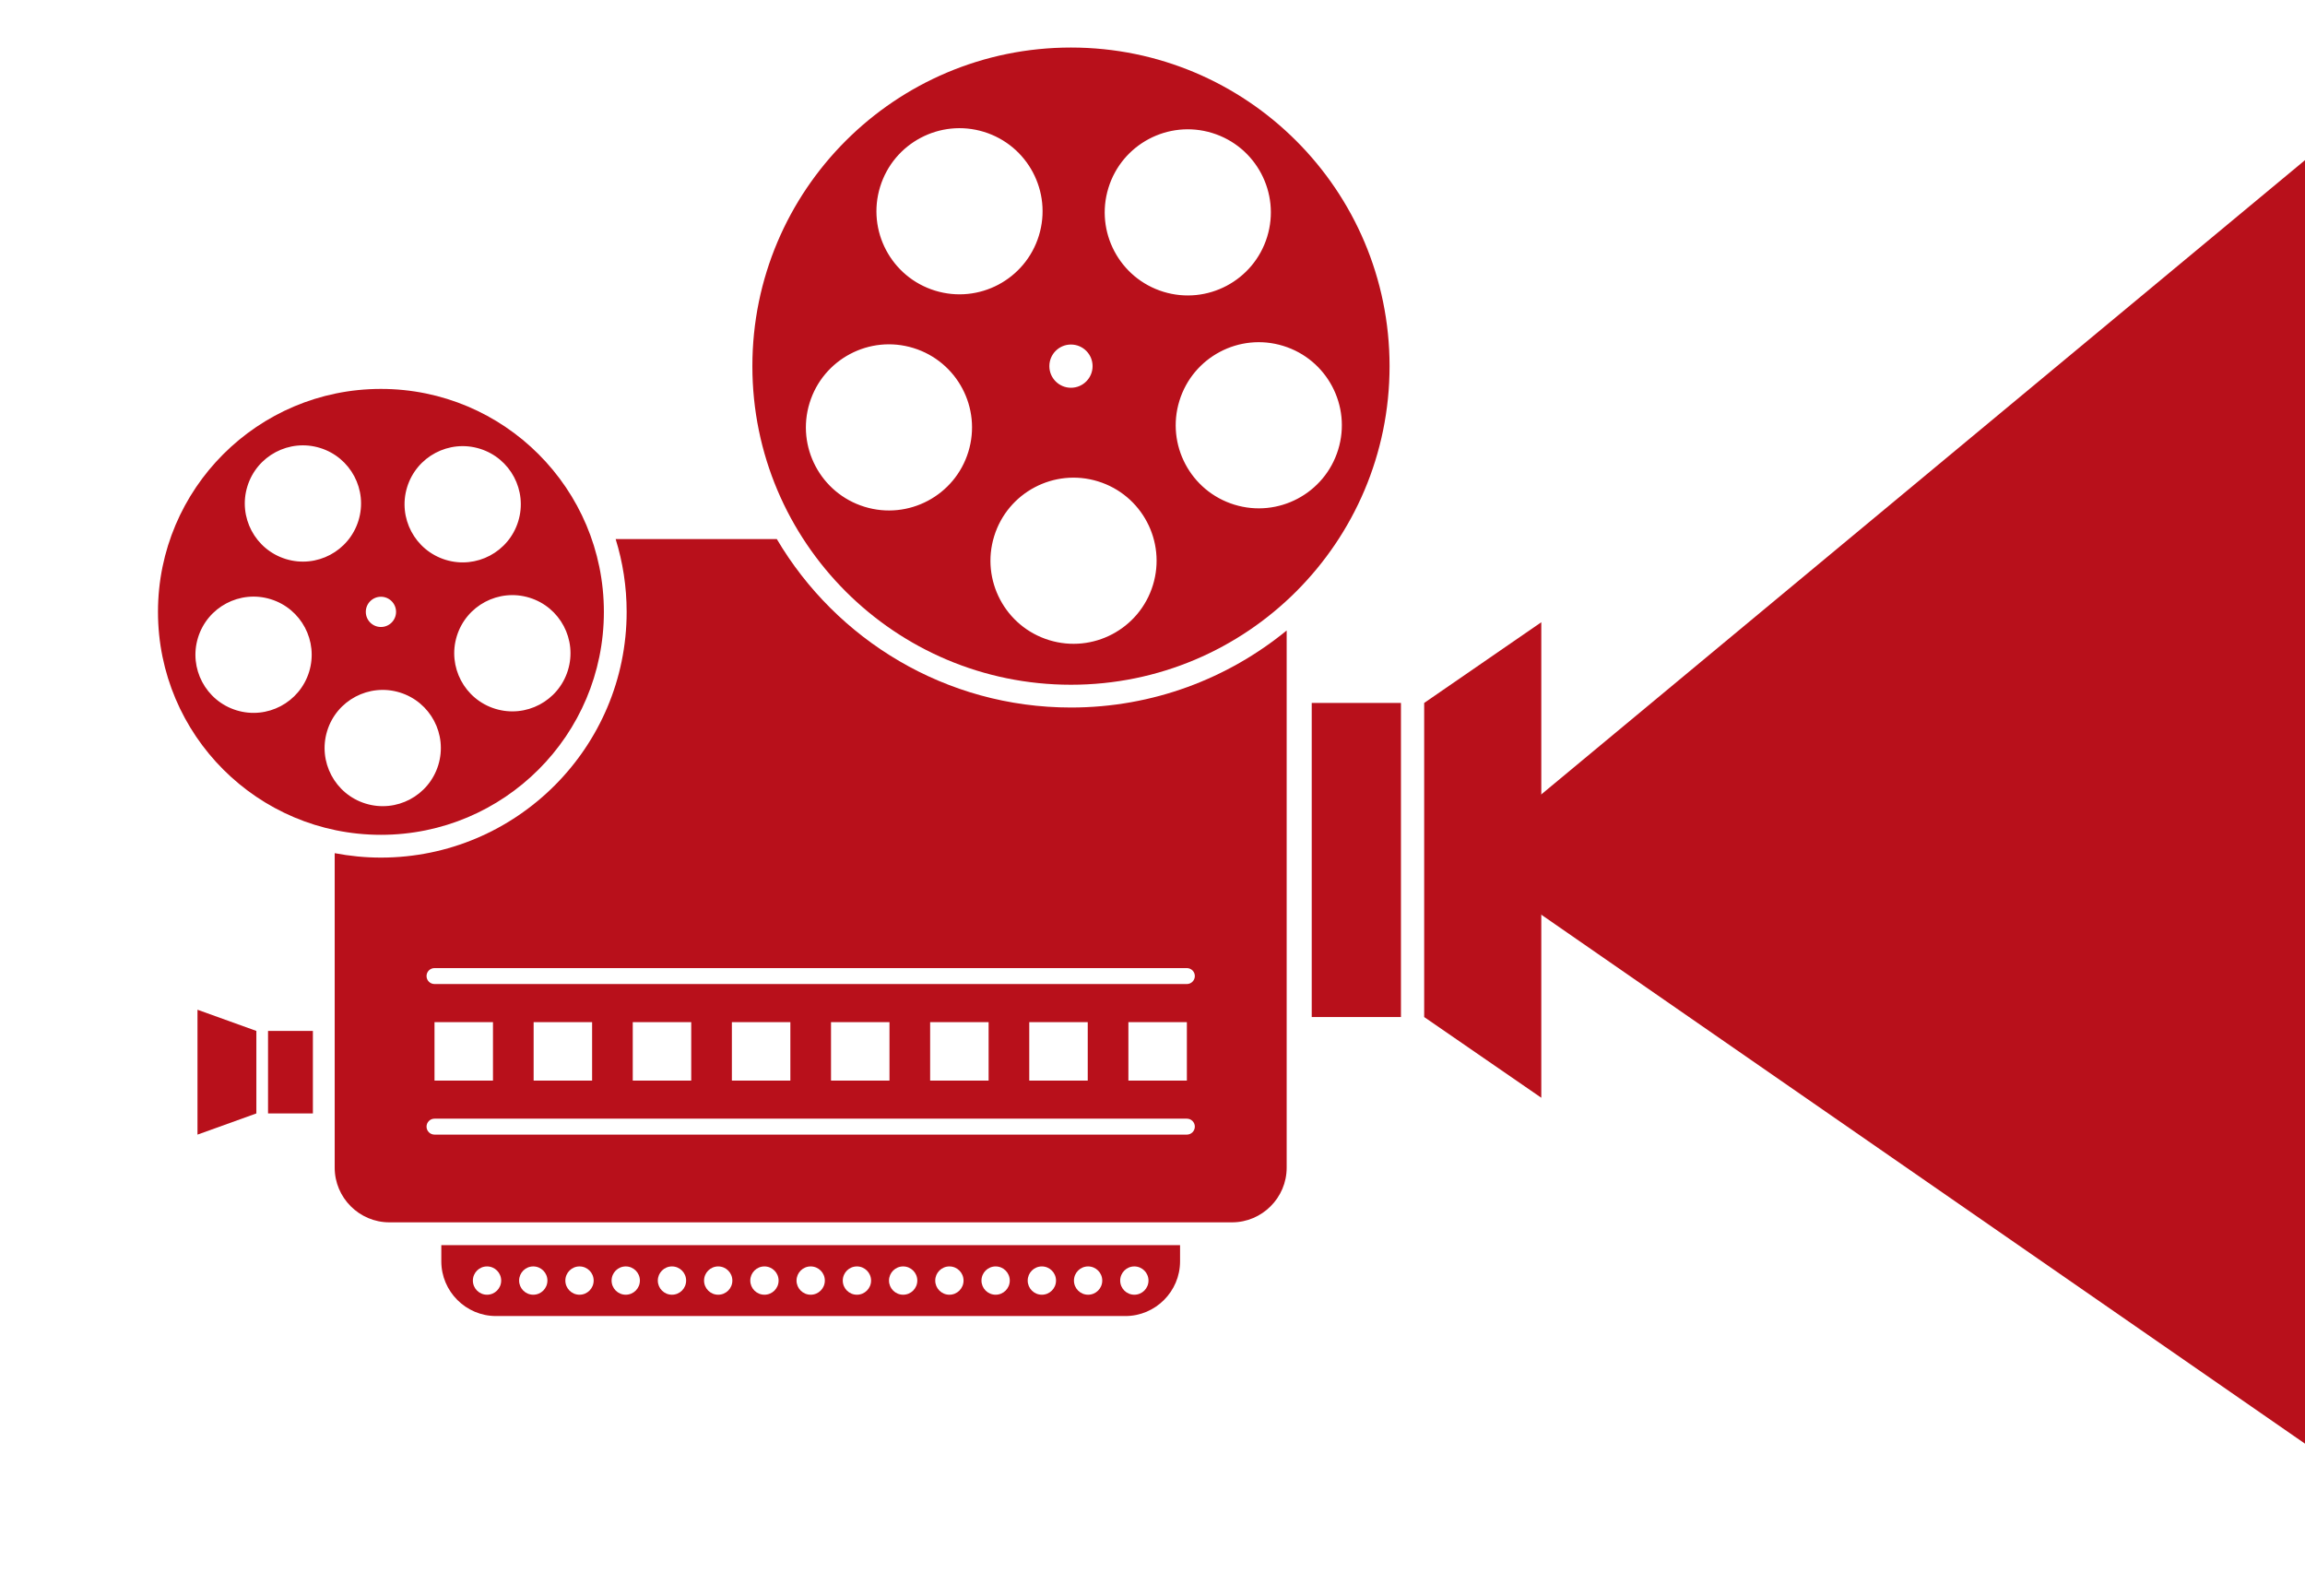
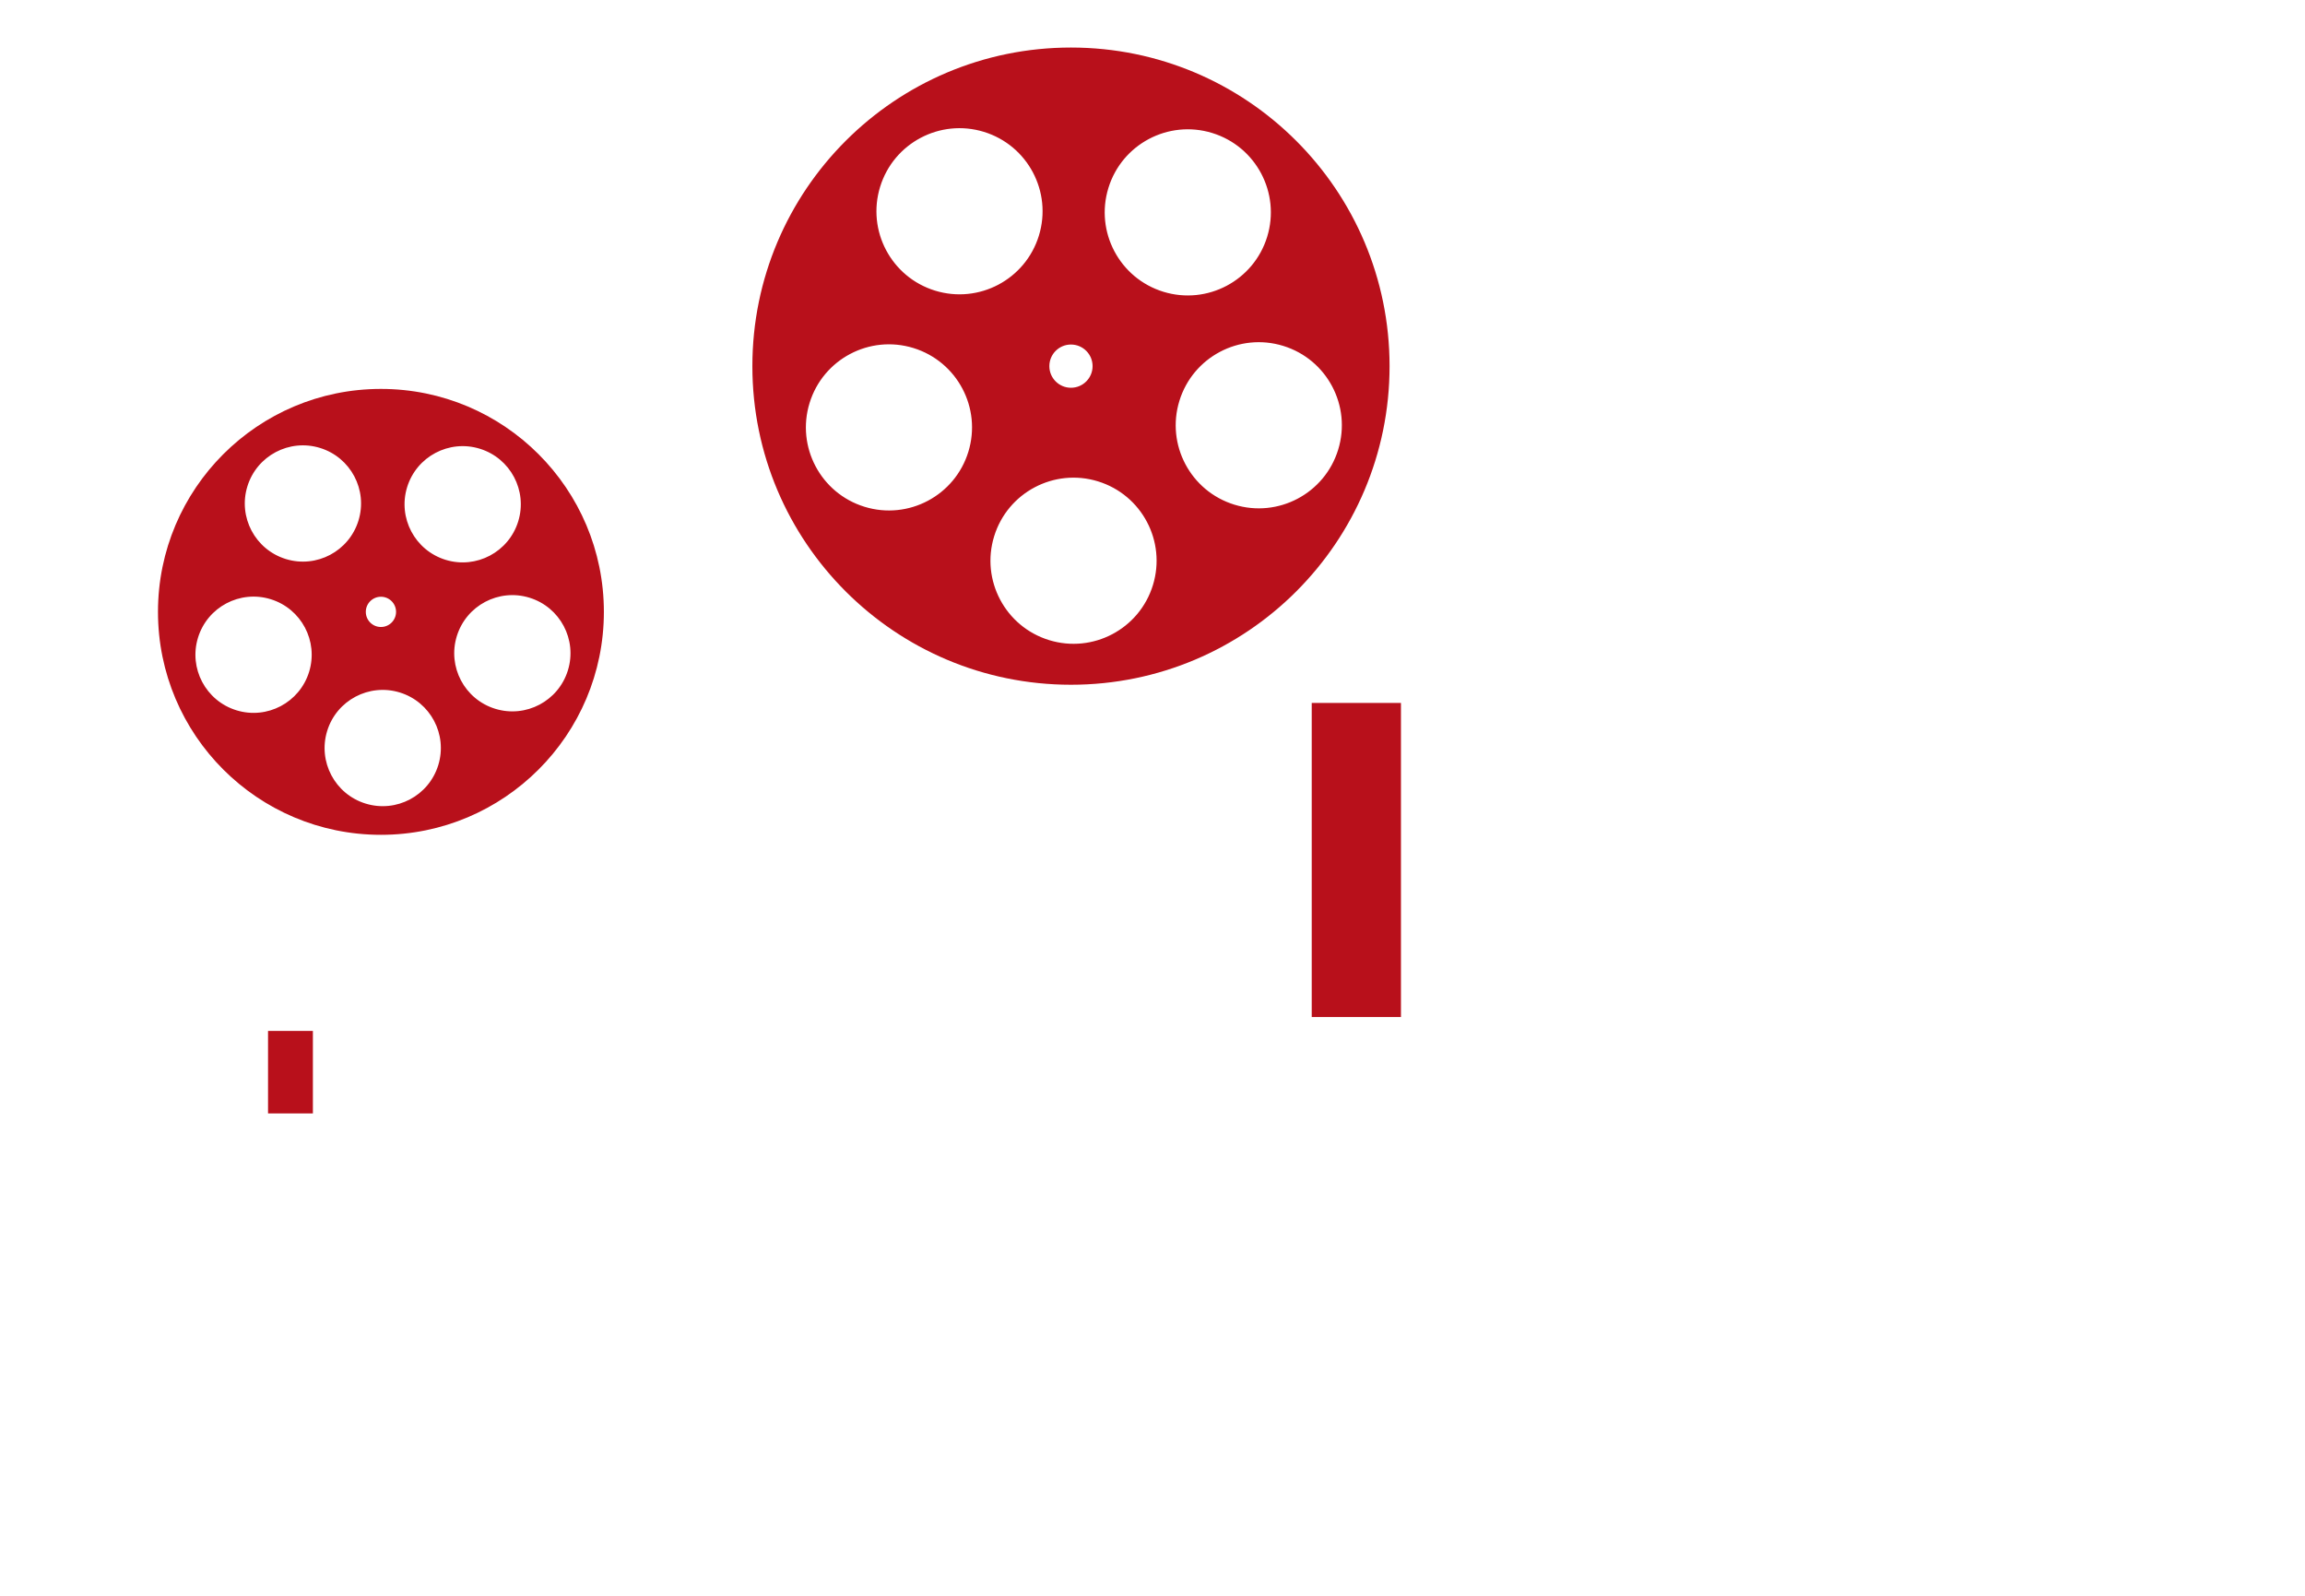
<svg xmlns="http://www.w3.org/2000/svg" x="0px" y="0px" width="100%" viewBox="0 0 403 279" style="vertical-align: middle; max-width: 100%;">
-   <polygon fill="rgb(184,16,27)" points="255.667,150.357 410.635,21.66 409.715,257.055">
-    </polygon>
  <g>
    <path fill="rgb(184,16,27)" d="M66.601,67.996c-21.528,0-38.98,17.452-38.98,38.98s17.452,38.98,38.98,38.98    c21.528,0,38.98-17.452,38.98-38.98S88.128,67.996,66.601,67.996z M66.601,104.333c1.46,0,2.644,1.184,2.644,2.644    s-1.184,2.644-2.644,2.644c-1.46,0-2.644-1.184-2.644-2.644S65.14,104.333,66.601,104.333z M43.251,85.038    c1.65-5.364,7.337-8.374,12.701-6.723c5.364,1.651,8.374,7.337,6.723,12.701c-1.65,5.364-7.337,8.374-12.701,6.724    C44.61,96.088,41.6,90.402,43.251,85.038z M54.045,117.461c-1.651,5.364-7.338,8.374-12.702,6.724    c-5.364-1.651-8.374-7.338-6.723-12.701c1.651-5.364,7.337-8.374,12.701-6.724C52.685,106.41,55.695,112.097,54.045,117.461z     M76.626,133.772c-1.65,5.364-7.337,8.374-12.701,6.724s-8.374-7.337-6.723-12.701c1.65-5.364,7.337-8.374,12.701-6.724    C75.267,122.723,78.277,128.409,76.626,133.772z M71.181,85.175c1.651-5.364,7.337-8.375,12.701-6.724    c5.364,1.651,8.374,7.337,6.724,12.701c-1.651,5.364-7.337,8.375-12.701,6.724C72.54,96.226,69.53,90.539,71.181,85.175z     M86.59,123.924c-5.364-1.651-8.374-7.338-6.724-12.701c1.651-5.364,7.337-8.375,12.702-6.724c5.364,1.65,8.374,7.337,6.723,12.701    C97.641,122.564,91.954,125.574,86.59,123.924z">
    </path>
    <path fill="rgb(184,16,27)" d="M187.245,8.311c-30.764,0-55.703,24.939-55.703,55.704s24.939,55.703,55.703,55.703    c30.764,0,55.703-24.939,55.703-55.703S218.009,8.311,187.245,8.311z M187.245,60.237c2.086,0,3.778,1.691,3.778,3.778    c0,2.086-1.691,3.778-3.778,3.778c-2.087,0-3.778-1.691-3.778-3.778C183.467,61.928,185.158,60.237,187.245,60.237z     M153.878,32.664c2.359-7.665,10.485-11.966,18.15-9.608c7.666,2.359,11.966,10.485,9.608,18.15    c-2.359,7.666-10.485,11.967-18.15,9.608C155.821,48.455,151.519,40.329,153.878,32.664z M169.303,78.997    c-2.359,7.665-10.485,11.967-18.15,9.607c-7.666-2.359-11.967-10.485-9.608-18.15c2.358-7.666,10.485-11.967,18.15-9.608    C167.36,63.206,171.662,71.332,169.303,78.997z M201.572,102.307c-2.359,7.666-10.485,11.967-18.151,9.608    c-7.665-2.359-11.967-10.486-9.607-18.151c2.359-7.665,10.485-11.967,18.15-9.607C199.629,86.515,203.931,94.642,201.572,102.307z     M193.791,32.86c2.359-7.665,10.485-11.967,18.15-9.608c7.665,2.359,11.966,10.485,9.608,18.15    c-2.359,7.665-10.485,11.967-18.151,9.608C195.733,48.651,191.431,40.525,193.791,32.86z M215.811,88.231    c-7.665-2.358-11.967-10.485-9.608-18.15c2.359-7.666,10.485-11.967,18.15-9.608s11.966,10.485,9.608,18.15    C231.602,86.289,223.476,90.591,215.811,88.231z">
    </path>
    <rect x="229.339" y="122.899" fill="rgb(184,16,27)" width="15.6" height="54.915">
    </rect>
-     <polygon fill="rgb(184,16,27)" points="269.476,191.925 248.999,177.814 248.999,122.899 269.476,108.789">
-     </polygon>
    <rect x="46.863" y="180.243" fill="rgb(184,16,27)" width="7.842" height="14.424">
    </rect>
-     <polygon fill="rgb(184,16,27)" points="34.529,198.372 44.822,194.667 44.822,180.243 34.529,176.538">
-     </polygon>
-     <path fill="rgb(184,16,27)" d="M187.245,123.699c-21.881,0-41.038-11.842-51.428-29.447h-28.179c1.25,4.023,1.924,8.296,1.924,12.725    c0,23.689-19.273,42.962-42.962,42.962c-2.764,0-5.464-0.272-8.083-0.773v54.986c0,5.257,4.3,9.557,9.556,9.557h147.33    c5.256,0,9.556-4.3,9.556-9.557v-93.918C214.671,118.645,201.539,123.699,187.245,123.699z M207.508,198.37H75.968    c-0.77,0-1.393-0.624-1.393-1.394c0-0.769,0.624-1.393,1.393-1.393h131.541c0.769,0,1.393,0.624,1.393,1.393    C208.901,197.746,208.277,198.37,207.508,198.37z M75.968,188.925v-10.223h10.223v10.223H75.968z M93.299,188.925v-10.223h10.223    v10.223H93.299z M110.63,188.925v-10.223h10.223v10.223H110.63z M127.96,188.925v-10.223h10.224v10.223H127.96z M145.292,188.925    v-10.223h10.223v10.223H145.292z M162.623,188.925v-10.223h10.223v10.223H162.623z M179.954,188.925v-10.223h10.224v10.223H179.954    z M197.285,188.925v-10.223h10.224v10.223H197.285z M207.508,172.043H75.968c-0.77,0-1.393-0.624-1.393-1.393    c0-0.77,0.624-1.393,1.393-1.393h131.541c0.769,0,1.393,0.623,1.393,1.393C208.901,171.419,208.277,172.043,207.508,172.043z">
-     </path>
-     <path fill="rgb(184,16,27)" d="M77.158,217.69v2.844c0,5.256,4.3,9.557,9.557,9.557h110.046c5.256,0,9.557-4.301,9.557-9.557v-2.844    H77.158z M85.151,226.364c-1.367,0-2.474-1.107-2.474-2.474s1.107-2.474,2.474-2.474c1.366,0,2.474,1.107,2.474,2.474    S86.518,226.364,85.151,226.364z M93.235,226.364c-1.366,0-2.474-1.107-2.474-2.474s1.108-2.474,2.474-2.474    c1.367,0,2.474,1.107,2.474,2.474S94.602,226.364,93.235,226.364z M101.319,226.364c-1.367,0-2.474-1.107-2.474-2.474    s1.107-2.474,2.474-2.474c1.366,0,2.474,1.107,2.474,2.474S102.685,226.364,101.319,226.364z M109.403,226.364    c-1.367,0-2.474-1.107-2.474-2.474s1.107-2.474,2.474-2.474c1.366,0,2.474,1.107,2.474,2.474S110.769,226.364,109.403,226.364z     M117.486,226.364c-1.366,0-2.474-1.107-2.474-2.474s1.108-2.474,2.474-2.474c1.367,0,2.474,1.107,2.474,2.474    S118.853,226.364,117.486,226.364z M125.57,226.364c-1.367,0-2.474-1.107-2.474-2.474s1.107-2.474,2.474-2.474    c1.366,0,2.474,1.107,2.474,2.474S126.937,226.364,125.57,226.364z M133.654,226.364c-1.367,0-2.475-1.107-2.475-2.474    s1.108-2.474,2.475-2.474c1.366,0,2.474,1.107,2.474,2.474S135.021,226.364,133.654,226.364z M141.738,226.364    c-1.366,0-2.474-1.107-2.474-2.474s1.108-2.474,2.474-2.474s2.474,1.107,2.474,2.474S143.104,226.364,141.738,226.364z     M149.822,226.364c-1.367,0-2.474-1.107-2.474-2.474s1.107-2.474,2.474-2.474c1.366,0,2.474,1.107,2.474,2.474    S151.188,226.364,149.822,226.364z M157.905,226.364c-1.366,0-2.474-1.107-2.474-2.474s1.108-2.474,2.474-2.474    c1.366,0,2.474,1.107,2.474,2.474S159.271,226.364,157.905,226.364z M165.989,226.364c-1.366,0-2.474-1.107-2.474-2.474    s1.108-2.474,2.474-2.474c1.367,0,2.474,1.107,2.474,2.474S167.356,226.364,165.989,226.364z M174.073,226.364    c-1.366,0-2.474-1.107-2.474-2.474s1.107-2.474,2.474-2.474c1.367,0,2.474,1.107,2.474,2.474S175.439,226.364,174.073,226.364z     M182.157,226.364c-1.367,0-2.475-1.107-2.475-2.474s1.108-2.474,2.475-2.474c1.366,0,2.474,1.107,2.474,2.474    S183.523,226.364,182.157,226.364z M190.241,226.364c-1.367,0-2.474-1.107-2.474-2.474s1.107-2.474,2.474-2.474    c1.366,0,2.474,1.107,2.474,2.474S191.607,226.364,190.241,226.364z M198.325,226.364c-1.367,0-2.474-1.107-2.474-2.474    s1.107-2.474,2.474-2.474c1.366,0,2.474,1.107,2.474,2.474S199.691,226.364,198.325,226.364z">
-     </path>
  </g>
</svg>